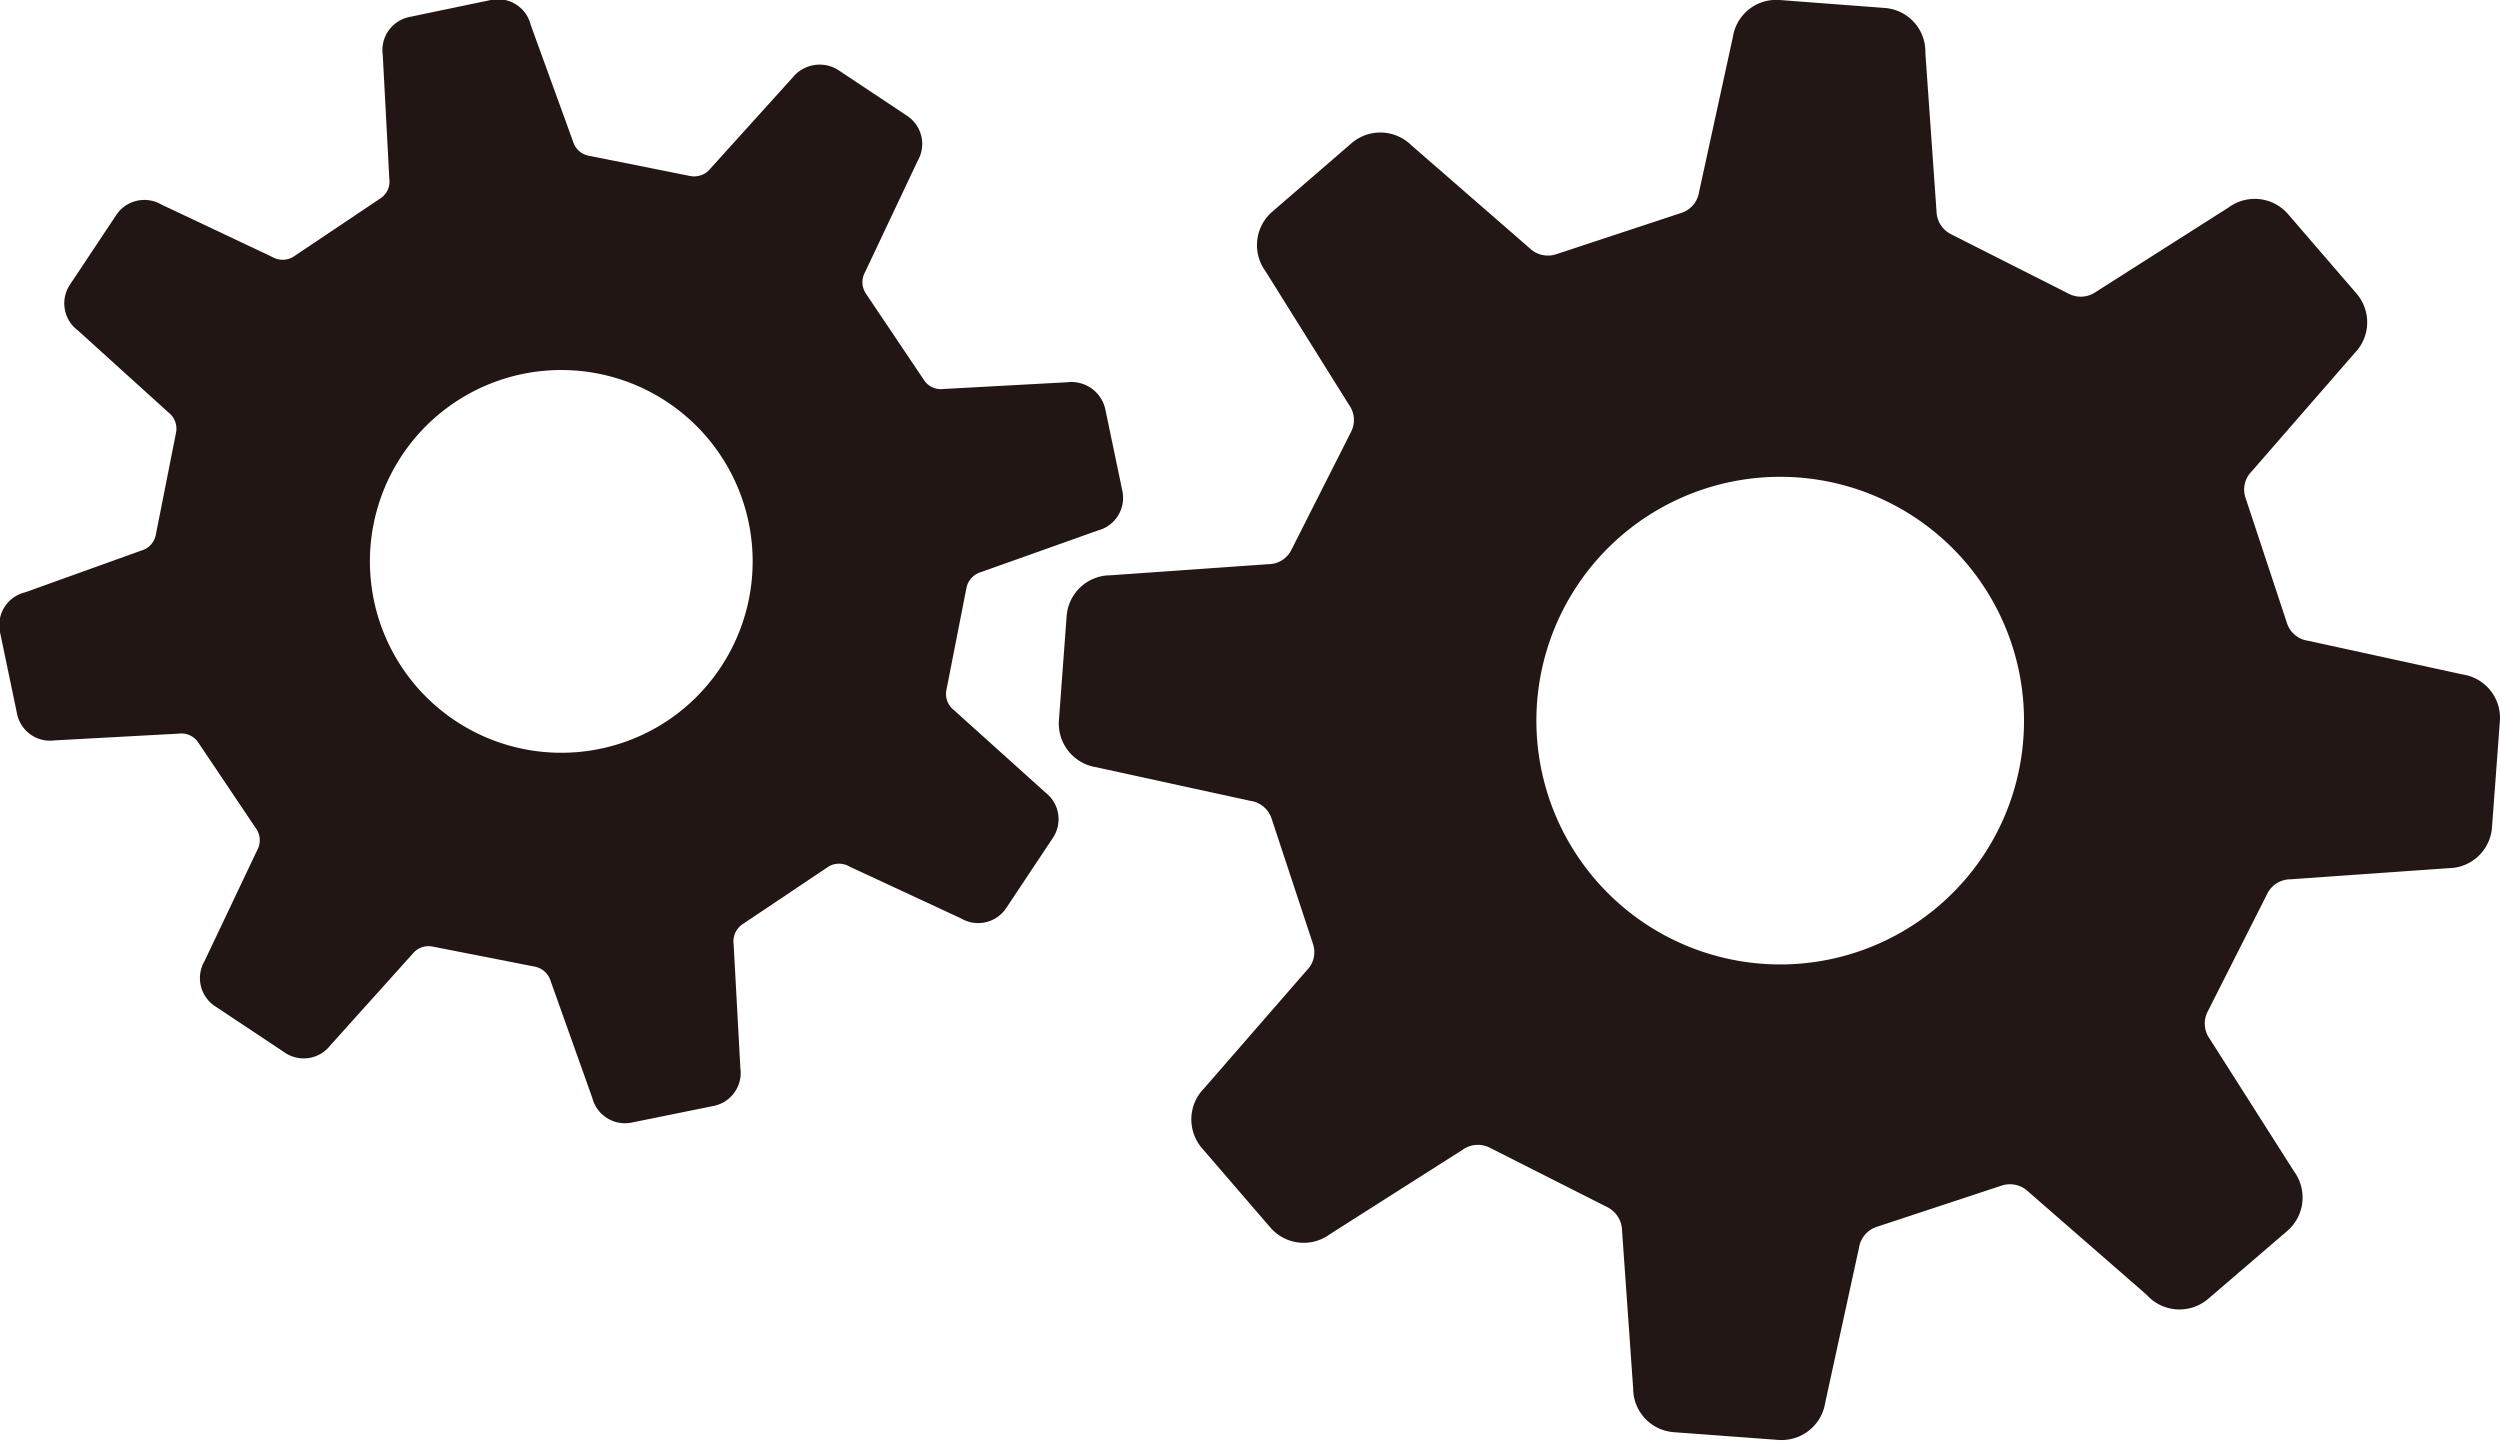
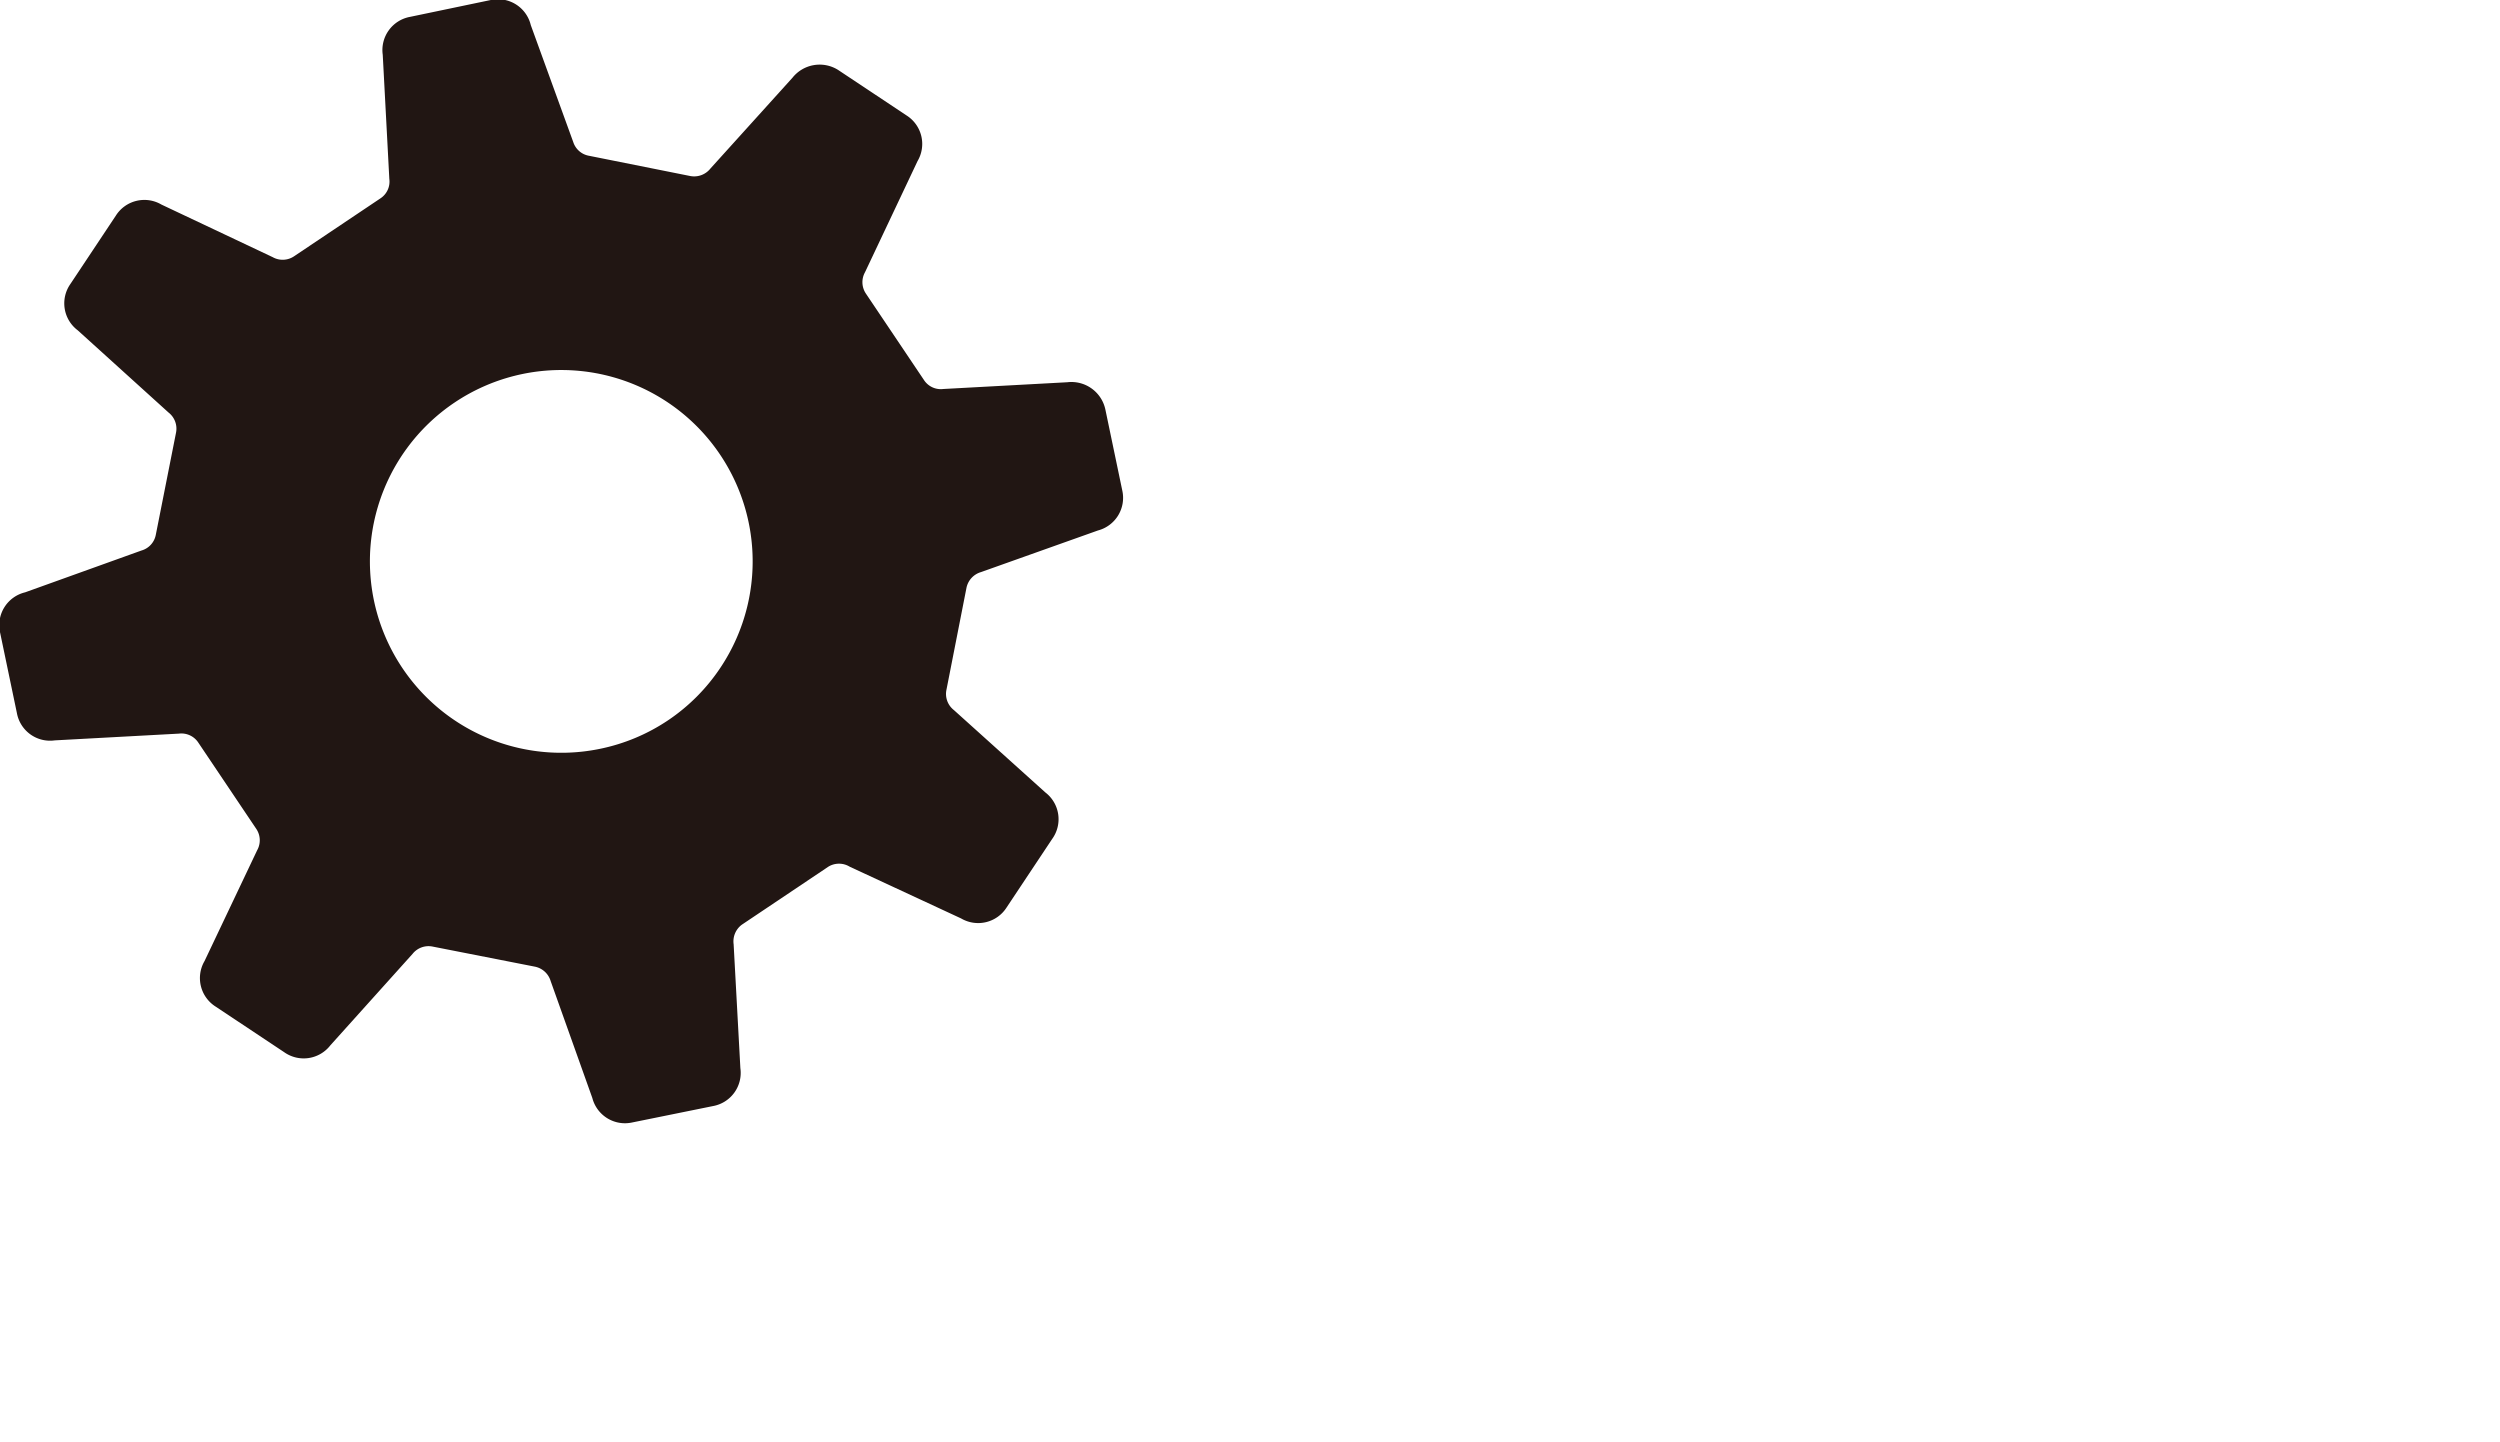
<svg xmlns="http://www.w3.org/2000/svg" viewBox="0 0 148.27 85.53">
  <defs>
    <style>.cls-1{fill:#221714;}.cls-2{fill:#211613;}</style>
  </defs>
  <g id="レイヤー_2" data-name="レイヤー 2">
    <g id="_1" data-name="1">
-       <path class="cls-1" d="M146.05,40l-9.17-2a1.53,1.53,0,0,1-1.23-1l-2.47-7.47a1.52,1.52,0,0,1,.37-1.58l6.09-7a2.61,2.61,0,0,0,.12-3.54l-4.06-4.71a2.61,2.61,0,0,0-3.52-.4l-7.86,5a1.56,1.56,0,0,1-1.61.13l-7-3.54a1.57,1.57,0,0,1-.86-1.37l-.66-9.37A2.6,2.6,0,0,0,111.75.47L105.54,0a2.6,2.6,0,0,0-2.77,2.21l-2,9.17a1.55,1.55,0,0,1-1,1.23l-7.48,2.47a1.56,1.56,0,0,1-1.58-.37l-7-6.09a2.62,2.62,0,0,0-3.55-.13l-4.71,4.07a2.62,2.62,0,0,0-.4,3.52L80,24a1.54,1.54,0,0,1,.13,1.61l-3.54,7a1.53,1.53,0,0,1-1.37.85l-9.37.66a2.61,2.61,0,0,0-2.59,2.42l-.46,6.21A2.62,2.62,0,0,0,65,45.5l9.17,2a1.55,1.55,0,0,1,1.23,1l2.47,7.48a1.52,1.52,0,0,1-.37,1.57l-6.09,7a2.62,2.62,0,0,0-.12,3.55l4.06,4.71a2.61,2.61,0,0,0,3.52.39l7.86-5a1.56,1.56,0,0,1,1.61-.14l7,3.54a1.59,1.59,0,0,1,.86,1.38l.66,9.37a2.6,2.6,0,0,0,2.41,2.59l6.21.46a2.62,2.62,0,0,0,2.77-2.21l2-9.17a1.56,1.56,0,0,1,1-1.24l7.48-2.47a1.57,1.57,0,0,1,1.57.37l7,6.1A2.62,2.62,0,0,0,131,77L135.66,73a2.62,2.62,0,0,0,.4-3.52l-5-7.86a1.55,1.55,0,0,1-.13-1.62l3.54-7a1.53,1.53,0,0,1,1.37-.85l9.37-.66A2.61,2.61,0,0,0,147.8,49l.46-6.2A2.6,2.6,0,0,0,146.05,40ZM115,53.71a14.46,14.46,0,1,1,5-9.89A14.41,14.41,0,0,1,115,53.71Z" />
      <path class="cls-2" d="M42.28,65.6a2,2,0,0,0,1.63-2.25L43.51,56A1.23,1.23,0,0,1,44,54.84l5.13-3.44a1.21,1.21,0,0,1,1.26,0L57,54.47a2,2,0,0,0,2.7-.65l2.7-4.06A2,2,0,0,0,62,47l-5.43-4.89a1.21,1.21,0,0,1-.44-1.19l1.19-6.06a1.23,1.23,0,0,1,.86-.93l6.94-2.47a2,2,0,0,0,1.44-2.37l-1-4.79a2.06,2.06,0,0,0-2.26-1.63l-7.35.4a1.19,1.19,0,0,1-1.15-.53l-3.44-5.12a1.21,1.21,0,0,1-.06-1.27l3.12-6.6a2,2,0,0,0-.65-2.7l-4.06-2.7A2.06,2.06,0,0,0,47,4.61L42.13,10a1.23,1.23,0,0,1-1.19.44l-6-1.2A1.2,1.2,0,0,1,34,8.43L31.48,1.49A2,2,0,0,0,29.11,0L24.32,1A2,2,0,0,0,22.7,3.25l.39,7.36a1.19,1.19,0,0,1-.52,1.15L17.44,15.2a1.21,1.21,0,0,1-1.27.05l-6.6-3.12a2,2,0,0,0-2.7.66l-2.7,4.06a2,2,0,0,0,.44,2.74L10,24.47a1.21,1.21,0,0,1,.44,1.19l-1.2,6.06a1.2,1.2,0,0,1-.85.93L1.49,35.13A2,2,0,0,0,0,37.49l1,4.79a2,2,0,0,0,2.25,1.63l7.36-.4a1.2,1.2,0,0,1,1.15.53l3.44,5.12a1.21,1.21,0,0,1,.05,1.27L12.13,57a2,2,0,0,0,.66,2.7l4.06,2.7A2,2,0,0,0,19.59,62l4.88-5.43a1.21,1.21,0,0,1,1.19-.43l6.06,1.19a1.23,1.23,0,0,1,.94.86l2.47,6.93a2,2,0,0,0,2.37,1.45ZM35.54,44.42a11.35,11.35,0,1,1,7.2-4.84A11.3,11.3,0,0,1,35.54,44.42Z" />
    </g>
  </g>
</svg>